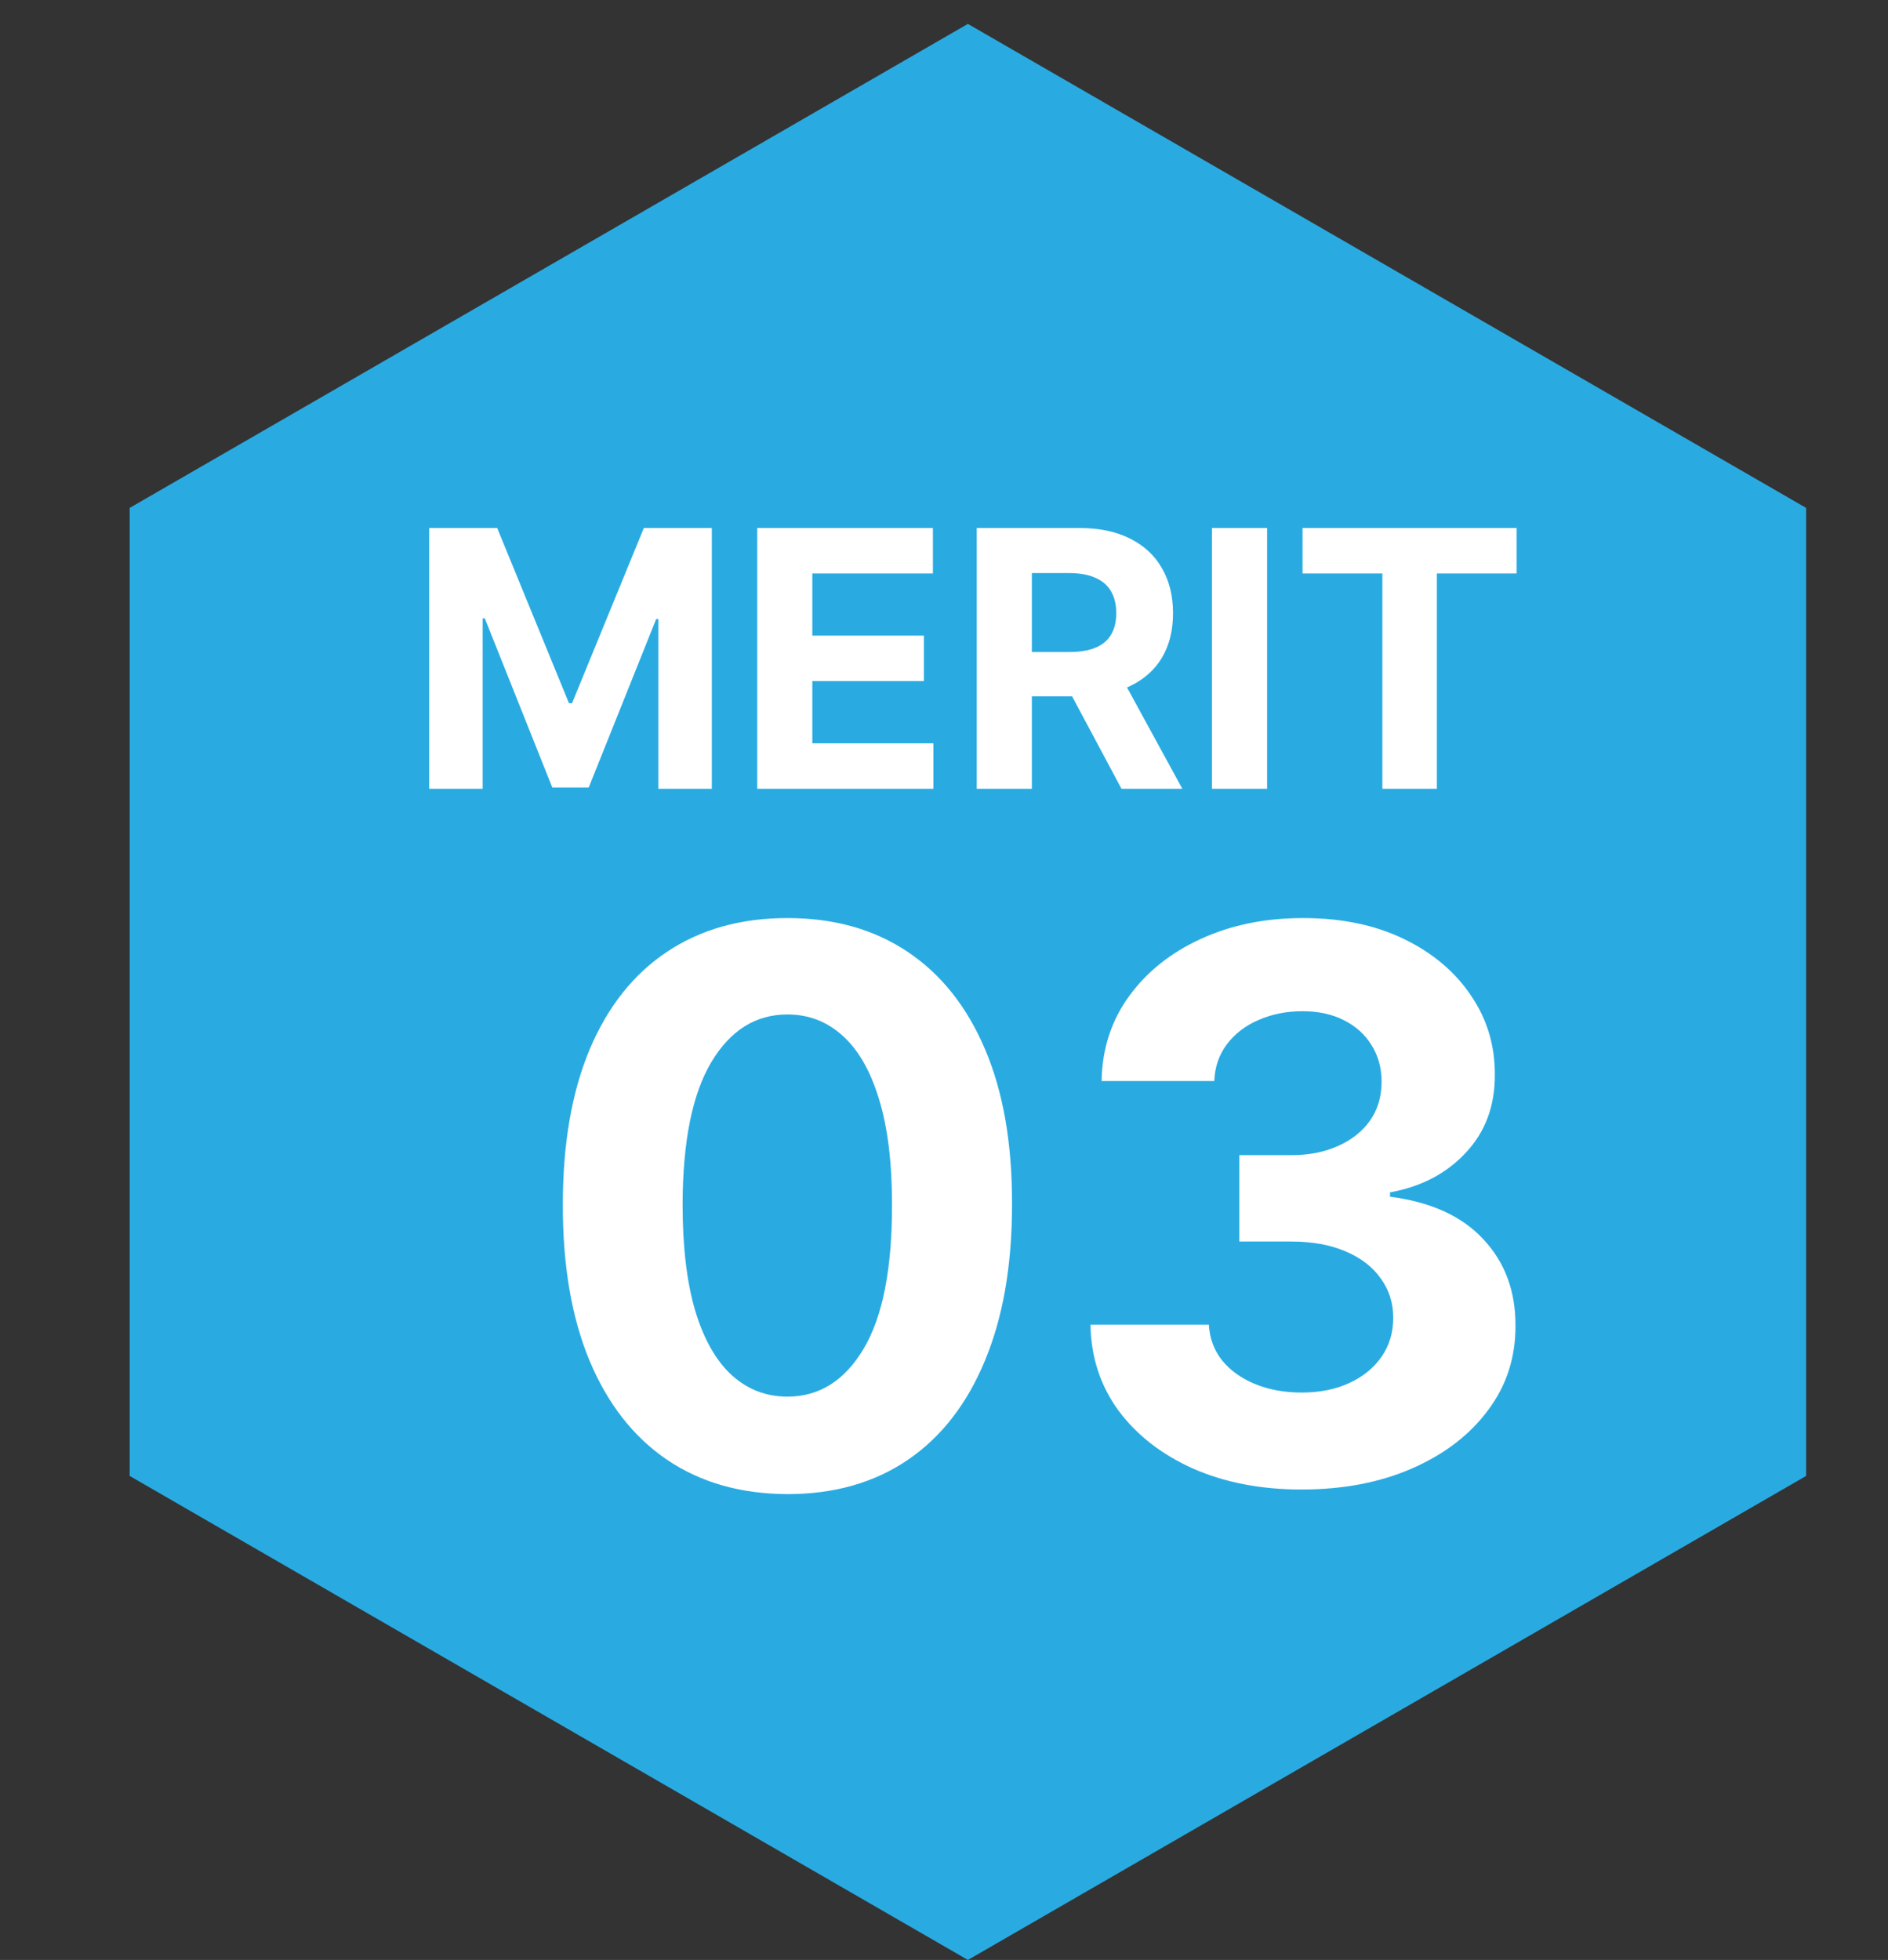
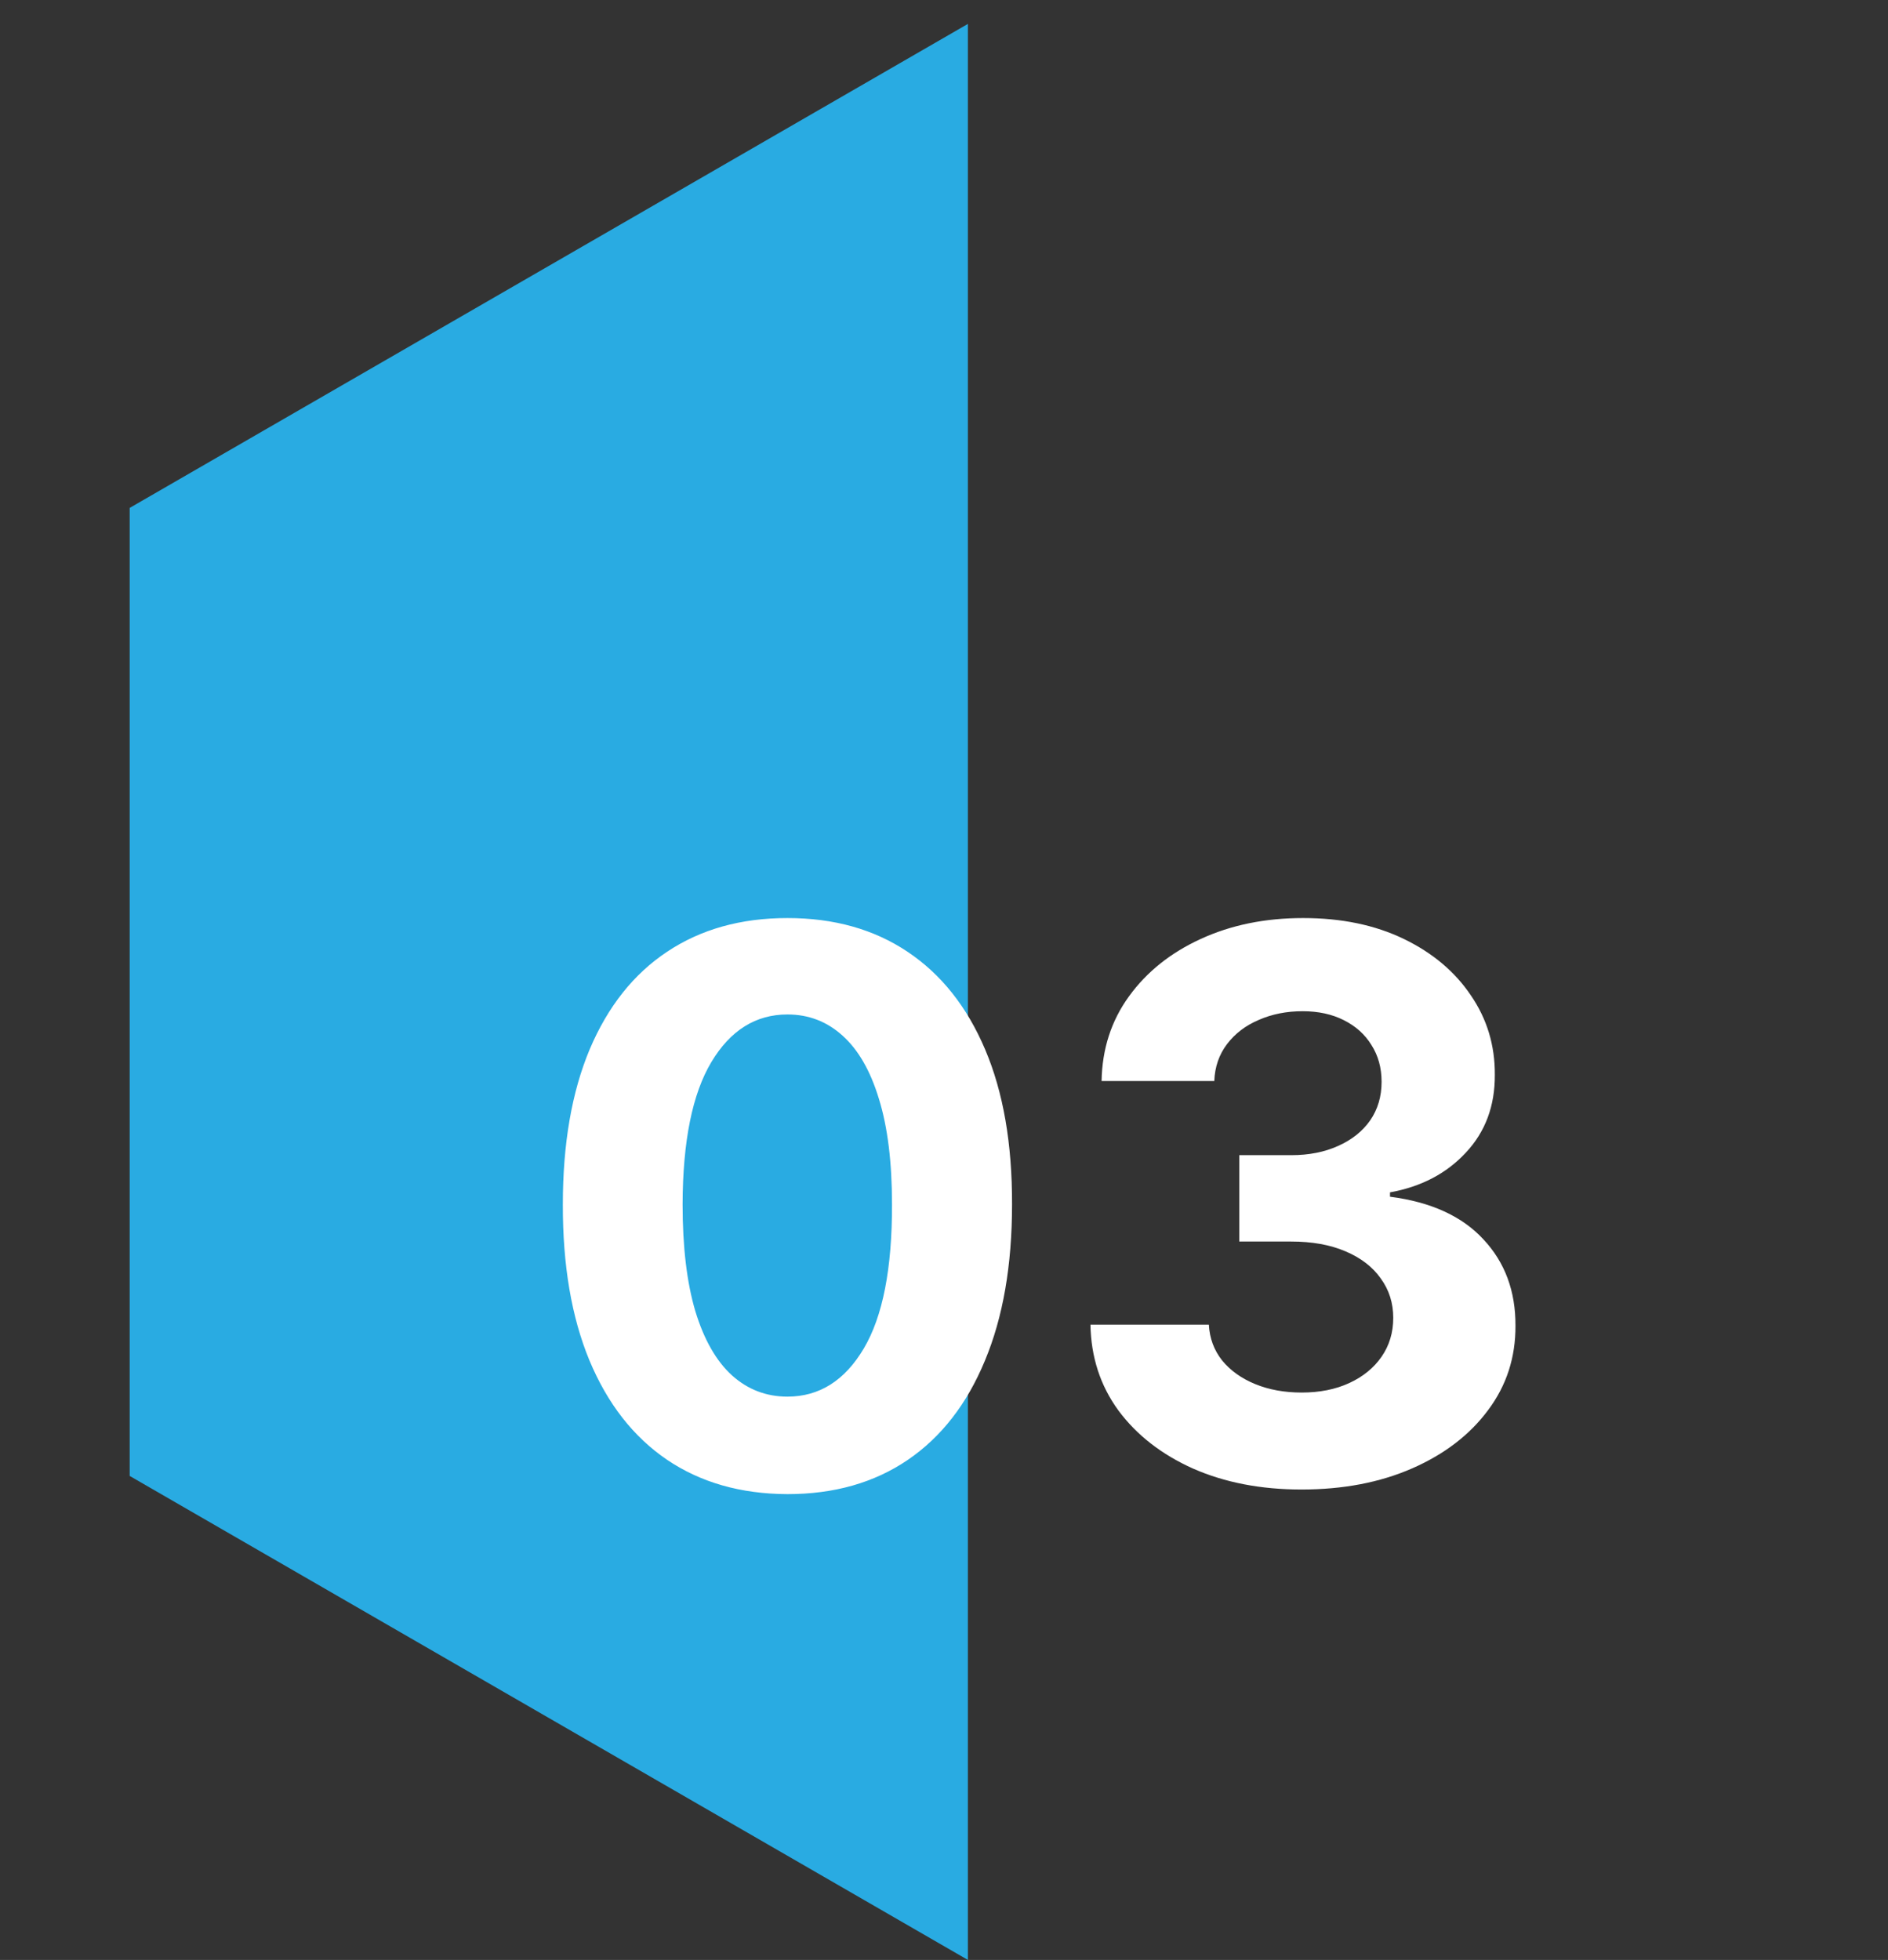
<svg xmlns="http://www.w3.org/2000/svg" width="79" height="82" viewBox="0 0 79 82" fill="none">
  <rect x="0" y="0" width="79" height="82" fill="#333333" stroke="none" />
-   <path d="M40.5 1L75.574 21.25V61.75L40.5 82L5.426 61.75V21.25L40.5 1Z" fill="#29ABE2" />
-   <path d="M17.959 22.091H20.804L23.808 29.421H23.936L26.94 22.091H29.785V33H27.547V25.899H27.457L24.634 32.947H23.11L20.287 25.873H20.197V33H17.959V22.091ZM31.685 33V22.091H39.036V23.992H33.991V26.592H38.658V28.494H33.991V31.098H39.057V33H31.685ZM40.87 33V22.091H45.173C45.997 22.091 46.7 22.238 47.283 22.533C47.869 22.824 48.315 23.238 48.62 23.774C48.929 24.307 49.083 24.934 49.083 25.654C49.083 26.379 48.927 27.002 48.615 27.524C48.302 28.043 47.849 28.44 47.256 28.717C46.667 28.994 45.953 29.133 45.115 29.133H42.233V27.279H44.742C45.182 27.279 45.548 27.219 45.839 27.098C46.13 26.977 46.347 26.796 46.489 26.555C46.635 26.313 46.708 26.013 46.708 25.654C46.708 25.292 46.635 24.987 46.489 24.738C46.347 24.49 46.129 24.302 45.834 24.174C45.543 24.042 45.175 23.977 44.731 23.977H43.176V33H40.87ZM46.761 28.035L49.472 33H46.926L44.273 28.035H46.761ZM53.02 22.091V33H50.713V22.091H53.02ZM54.502 23.992V22.091H63.461V23.992H60.122V33H57.842V23.992H54.502Z" fill="white" />
+   <path d="M40.5 1V61.75L40.5 82L5.426 61.75V21.25L40.5 1Z" fill="#29ABE2" />
  <path d="M32.949 62.511C30.994 62.504 29.312 62.023 27.903 61.068C26.502 60.114 25.422 58.731 24.665 56.92C23.915 55.11 23.544 52.932 23.551 50.386C23.551 47.849 23.926 45.686 24.676 43.898C25.434 42.11 26.513 40.75 27.915 39.818C29.324 38.879 31.002 38.409 32.949 38.409C34.896 38.409 36.57 38.879 37.972 39.818C39.381 40.758 40.464 42.121 41.222 43.909C41.979 45.689 42.354 47.849 42.347 50.386C42.347 52.939 41.968 55.121 41.21 56.932C40.46 58.742 39.385 60.125 37.983 61.08C36.581 62.034 34.903 62.511 32.949 62.511ZM32.949 58.432C34.282 58.432 35.347 57.761 36.142 56.42C36.938 55.08 37.331 53.068 37.324 50.386C37.324 48.621 37.142 47.151 36.778 45.977C36.422 44.803 35.915 43.92 35.256 43.33C34.604 42.739 33.835 42.443 32.949 42.443C31.623 42.443 30.562 43.106 29.767 44.432C28.972 45.758 28.57 47.742 28.562 50.386C28.562 52.174 28.741 53.667 29.097 54.864C29.46 56.053 29.972 56.947 30.631 57.545C31.29 58.136 32.062 58.432 32.949 58.432ZM54.457 62.318C52.76 62.318 51.249 62.026 49.923 61.443C48.605 60.852 47.563 60.042 46.798 59.011C46.041 57.974 45.651 56.776 45.628 55.42H50.582C50.613 55.989 50.798 56.489 51.139 56.92C51.488 57.345 51.95 57.674 52.526 57.909C53.101 58.144 53.749 58.261 54.469 58.261C55.219 58.261 55.882 58.129 56.457 57.864C57.033 57.599 57.484 57.231 57.81 56.761C58.135 56.292 58.298 55.75 58.298 55.136C58.298 54.515 58.124 53.966 57.776 53.489C57.435 53.004 56.942 52.625 56.298 52.352C55.662 52.08 54.904 51.943 54.026 51.943H51.855V48.33H54.026C54.768 48.33 55.423 48.201 55.992 47.943C56.567 47.686 57.014 47.33 57.332 46.875C57.651 46.413 57.81 45.875 57.81 45.261C57.81 44.678 57.669 44.167 57.389 43.727C57.117 43.28 56.73 42.932 56.23 42.682C55.738 42.432 55.162 42.307 54.503 42.307C53.836 42.307 53.226 42.428 52.673 42.67C52.12 42.905 51.677 43.242 51.344 43.682C51.01 44.121 50.832 44.636 50.81 45.227H46.094C46.117 43.886 46.499 42.705 47.242 41.682C47.984 40.659 48.984 39.86 50.242 39.284C51.507 38.701 52.935 38.409 54.526 38.409C56.132 38.409 57.537 38.701 58.742 39.284C59.946 39.867 60.882 40.655 61.548 41.648C62.222 42.633 62.556 43.739 62.548 44.966C62.556 46.269 62.151 47.356 61.332 48.227C60.522 49.099 59.465 49.651 58.162 49.886V50.068C59.874 50.288 61.177 50.883 62.071 51.852C62.972 52.814 63.419 54.019 63.412 55.466C63.419 56.792 63.037 57.97 62.264 59C61.499 60.03 60.442 60.841 59.094 61.432C57.745 62.023 56.2 62.318 54.457 62.318Z" fill="white" />
</svg>